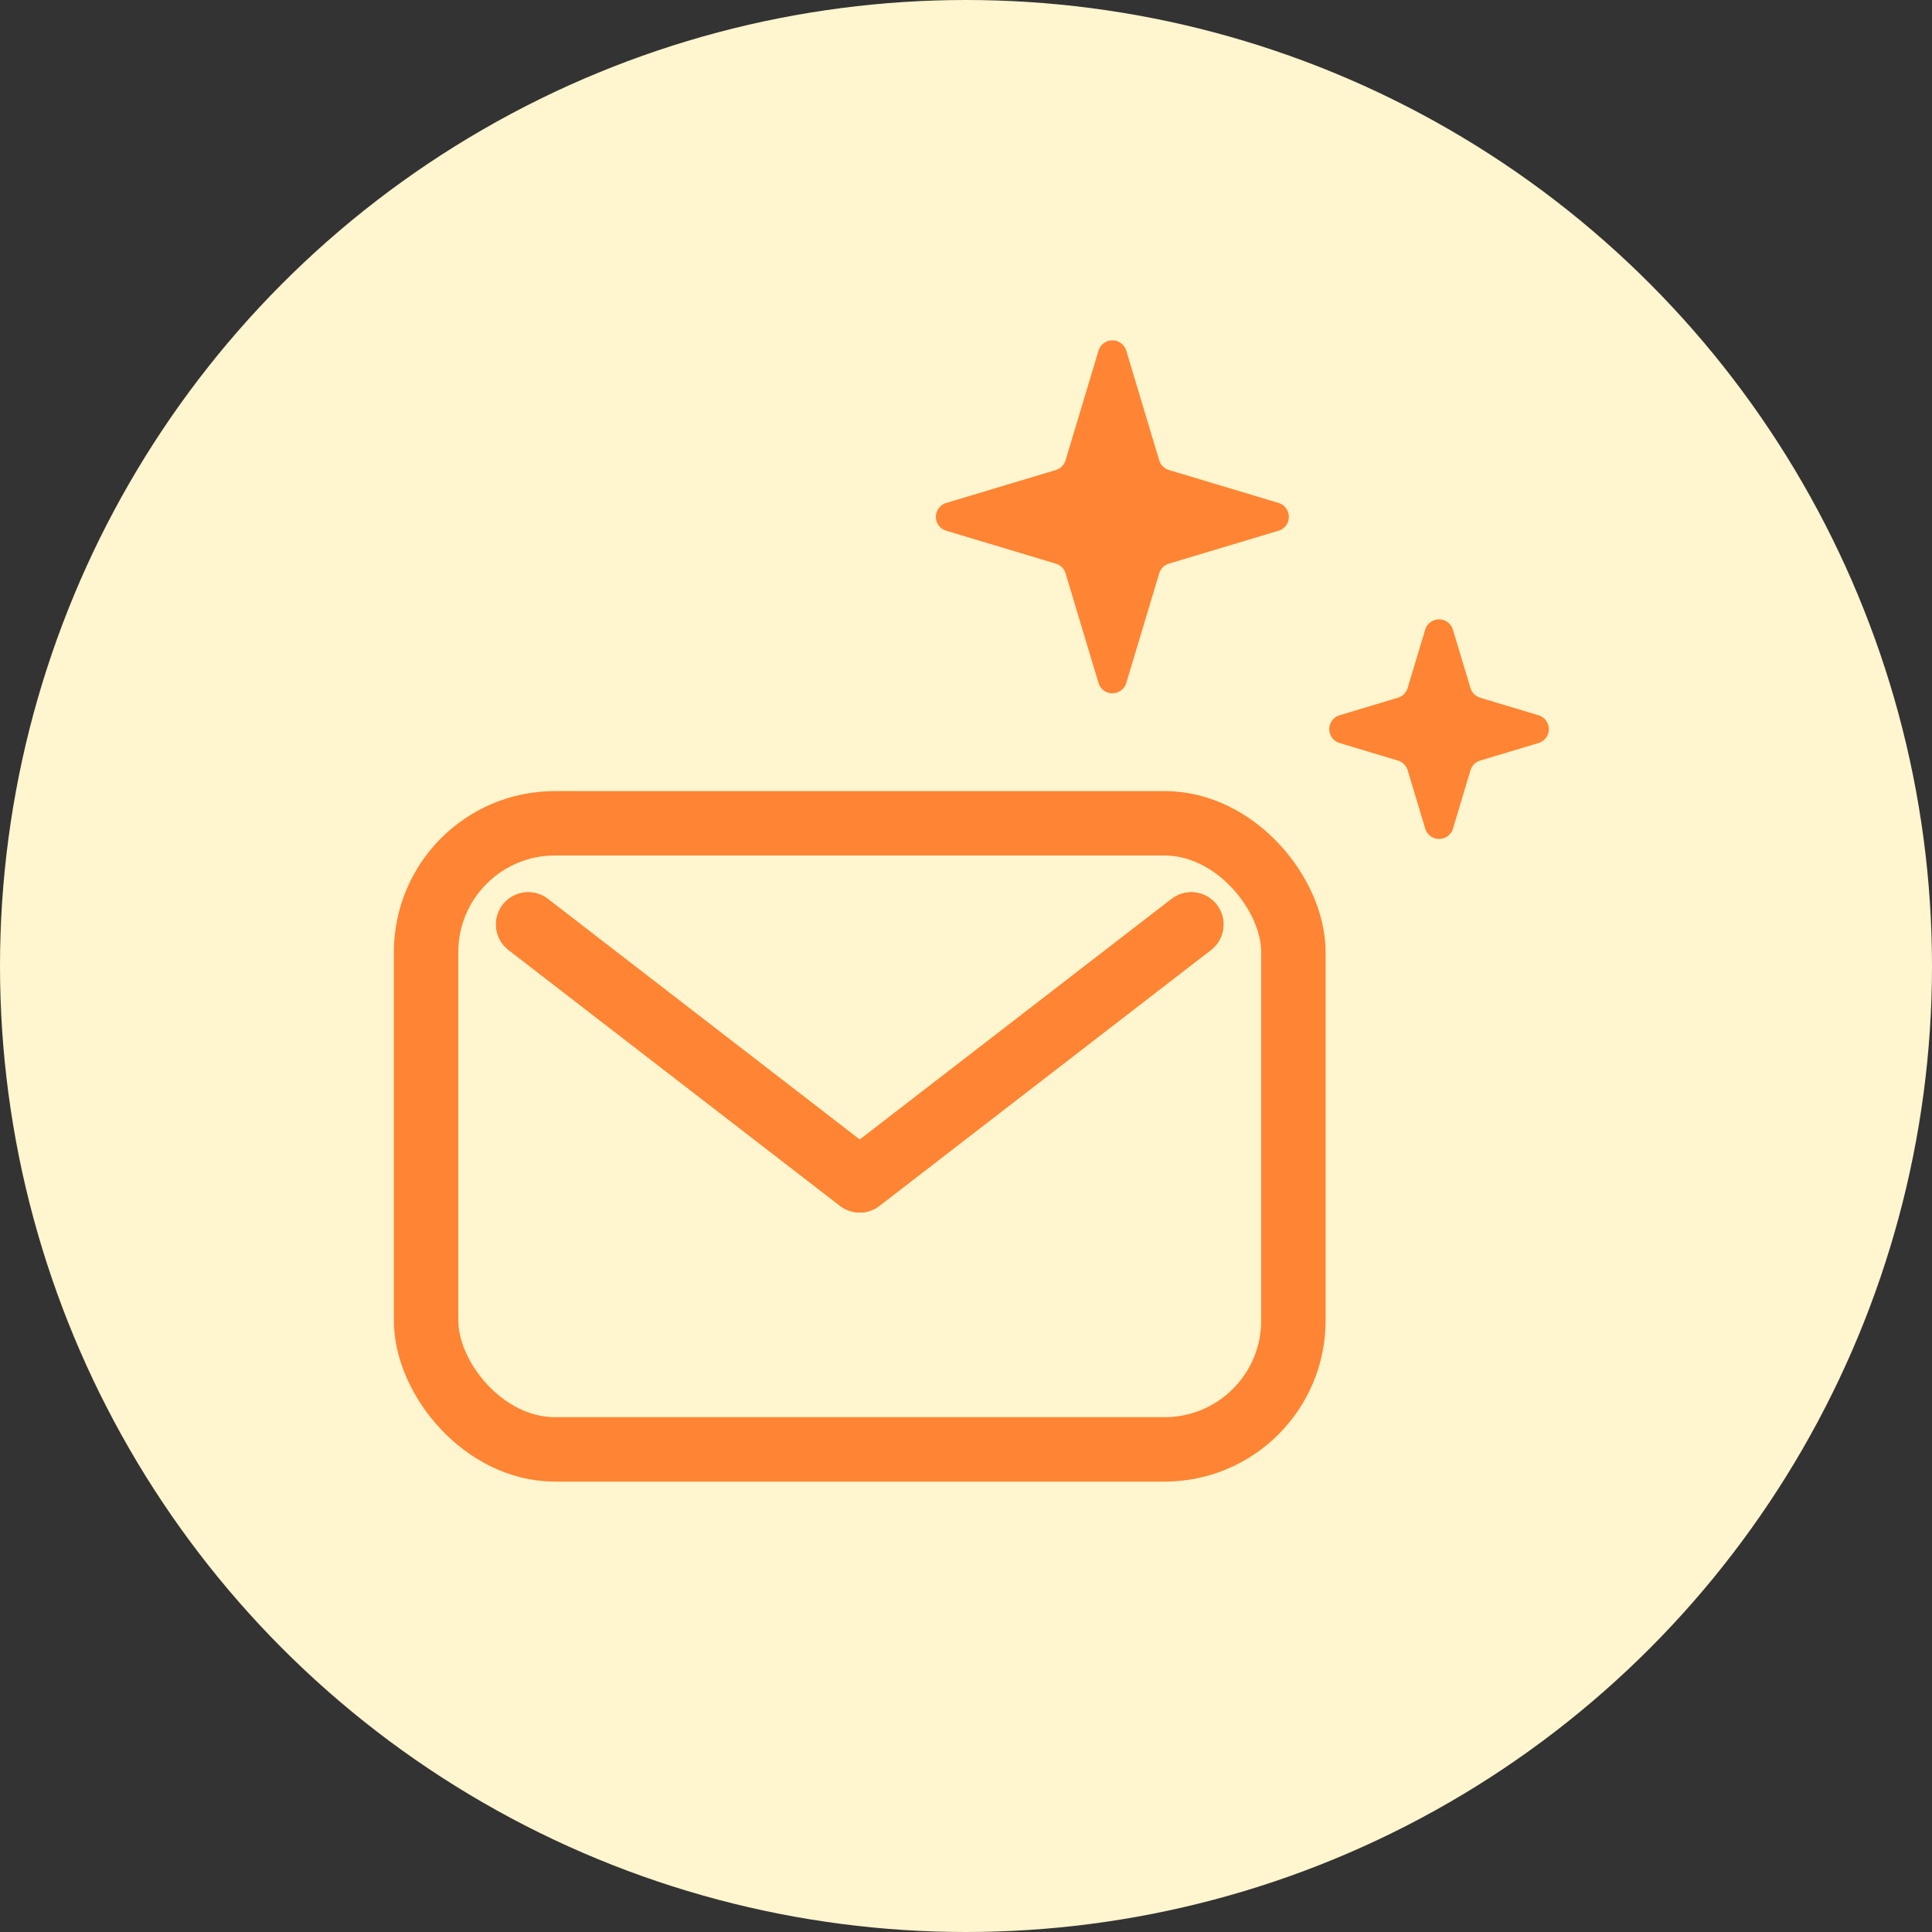
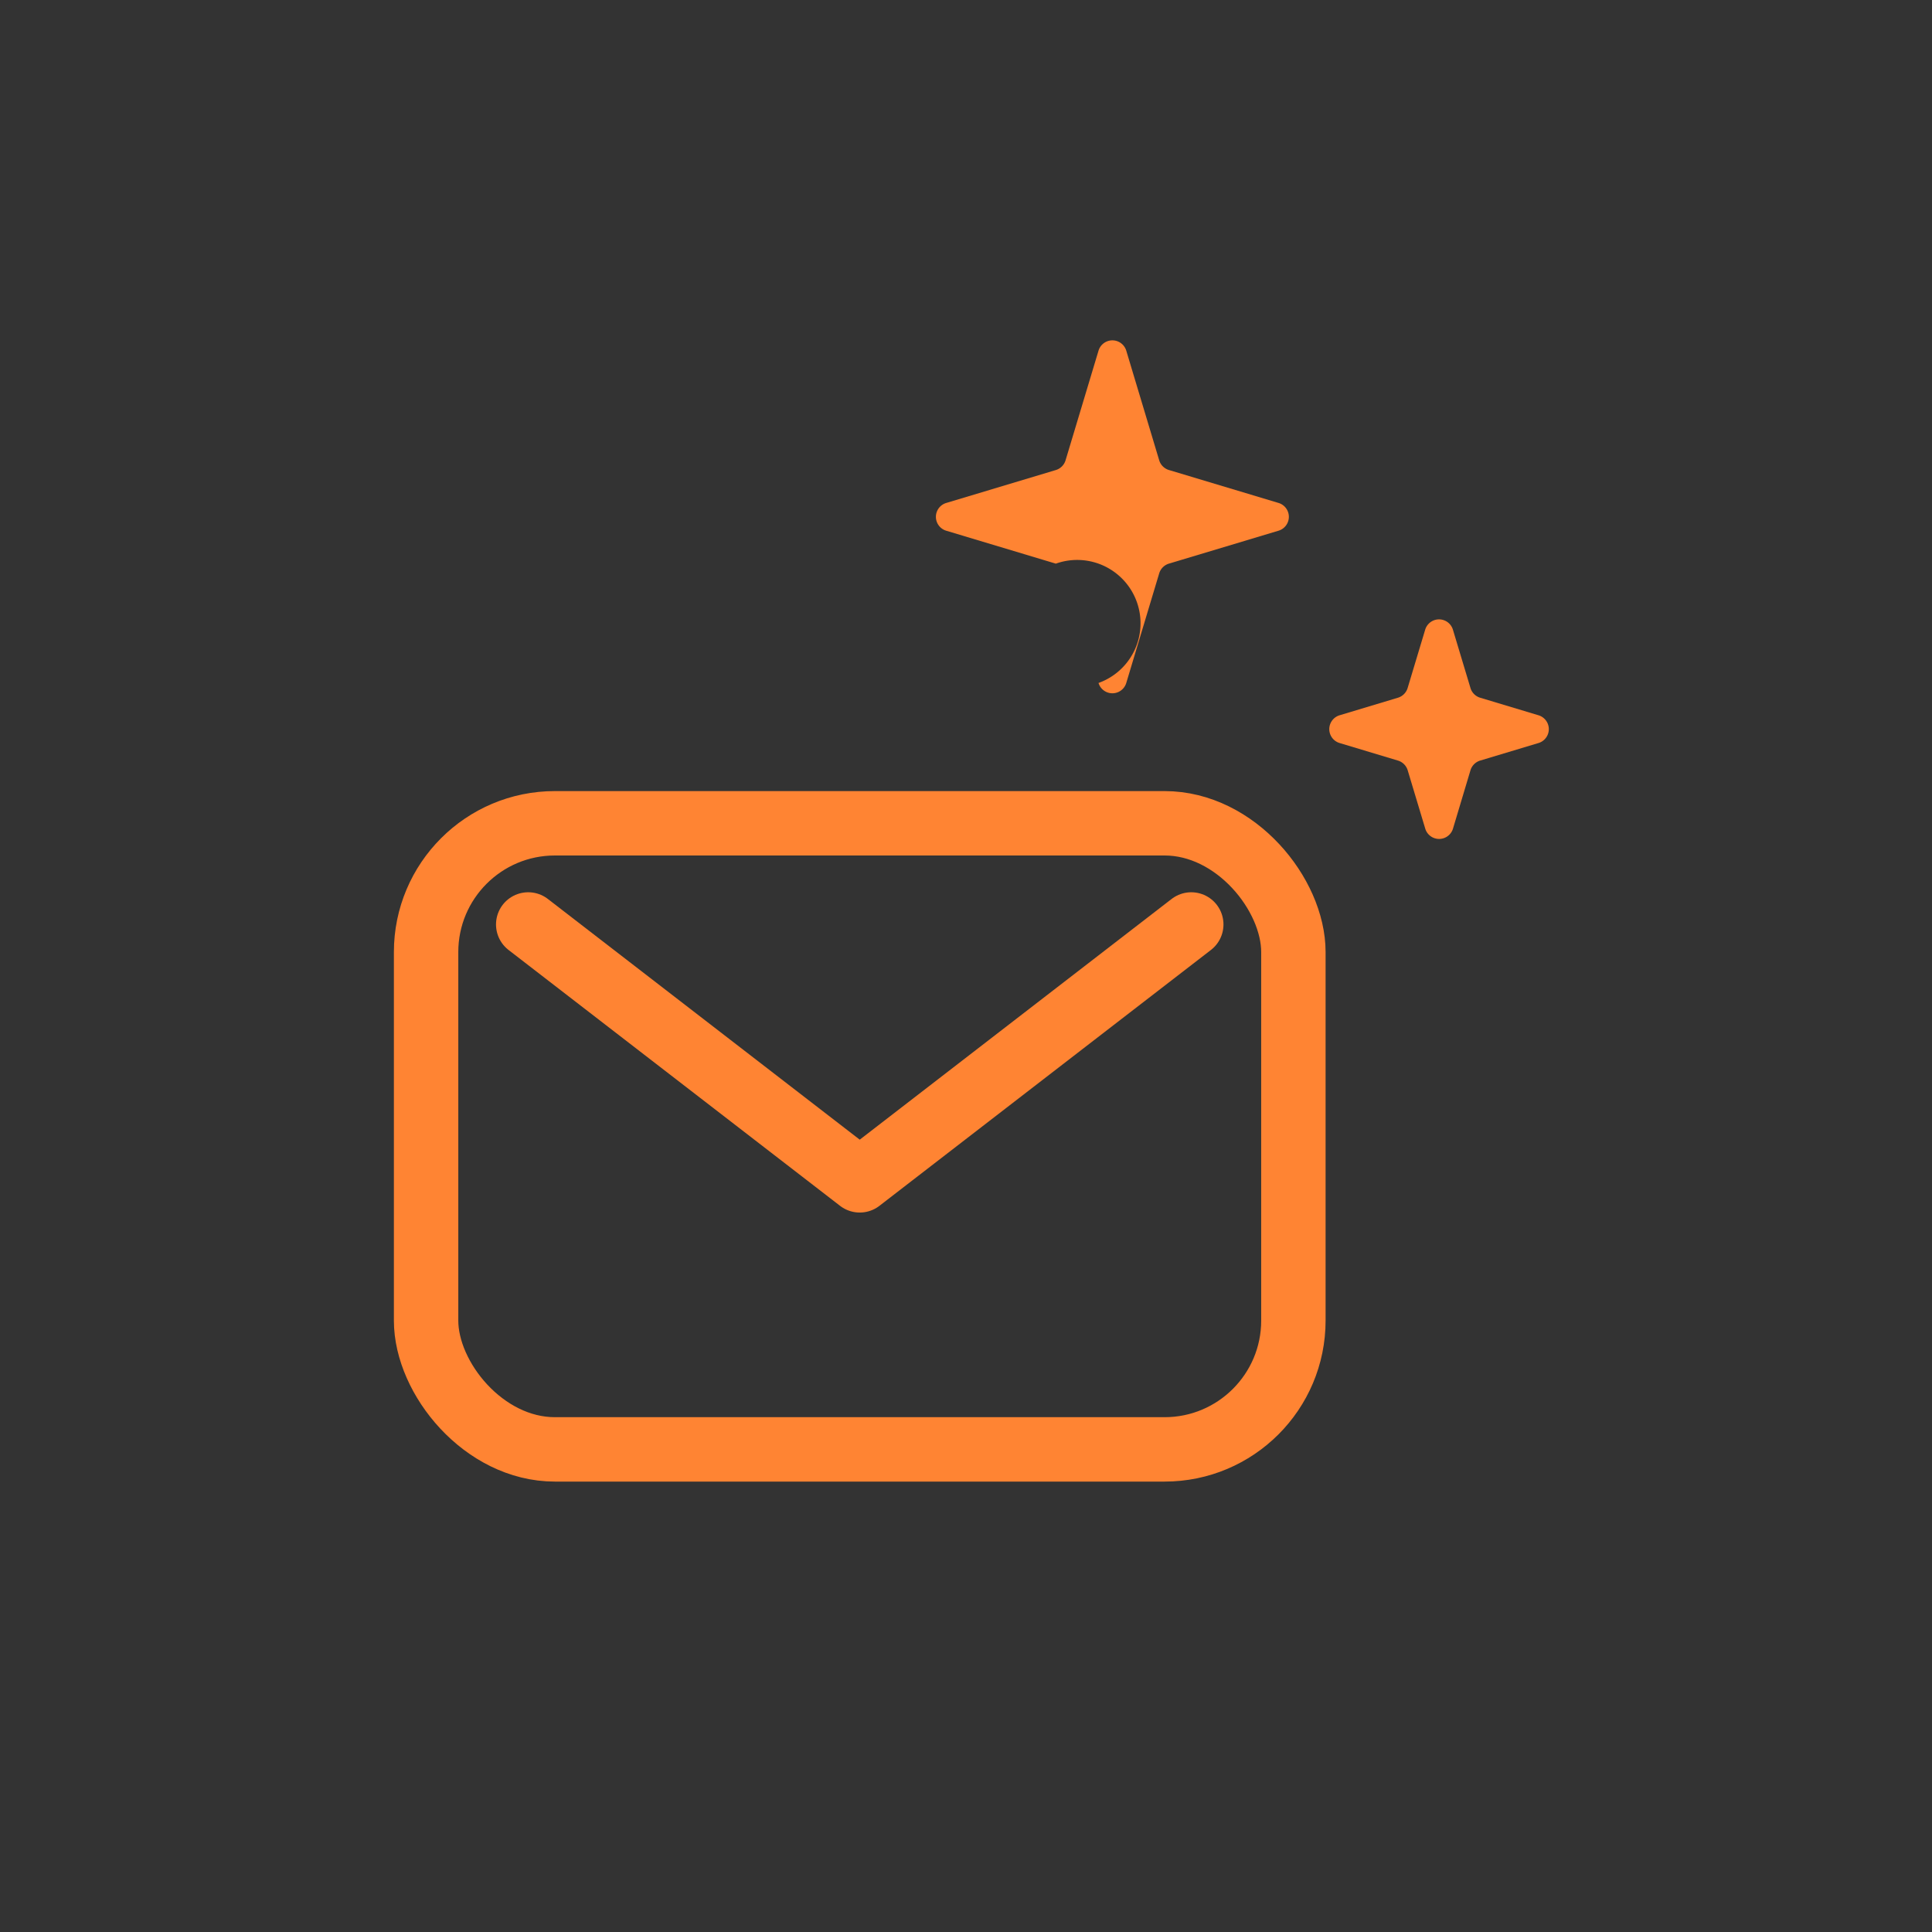
<svg xmlns="http://www.w3.org/2000/svg" width="90" height="90" viewBox="0 0 90 90">
  <rect x="0" y="0" width="90" height="90" fill="#333333" stroke="none" />
  <g id="グループ_28433" data-name="グループ 28433" transform="translate(-486 -348)">
-     <circle id="楕円形_173" data-name="楕円形 173" cx="45" cy="45" r="45" transform="translate(486 348)" fill="#fff5ce" />
    <g id="illustration" transform="translate(505.849 363.856)">
      <g id="グループ_28411" data-name="グループ 28411" transform="translate(0 0)">
        <g id="グループ_28410" data-name="グループ 28410" transform="translate(0 22.496)">
          <g id="グループ_28408" data-name="グループ 28408">
            <rect id="長方形_17728" data-name="長方形 17728" width="40.402" height="29.166" rx="6" fill="none" stroke="#ff8433" stroke-linecap="round" stroke-linejoin="round" stroke-width="3" />
-             <path id="パス_38079" data-name="パス 38079" d="M57.038,121.83,41.594,133.75,26.15,121.83" transform="translate(-21.393 -117.118)" fill="none" stroke="#ff8433" stroke-linecap="round" stroke-linejoin="round" stroke-width="3" />
          </g>
          <g id="グループ_28409" data-name="グループ 28409" transform="translate(4.757 4.713)">
            <path id="パス_38080" data-name="パス 38080" d="M57.038,121.83,41.594,133.75,26.15,121.83" transform="translate(-26.15 -121.83)" fill="none" stroke="#ff8433" stroke-linecap="round" stroke-linejoin="round" stroke-width="3" />
          </g>
        </g>
-         <path id="パス_38081" data-name="パス 38081" d="M116.774,10.409l-5.106-1.534a.675.675,0,0,1,0-1.293l5.106-1.534a.678.678,0,0,0,.453-.453L118.762.488a.675.675,0,0,1,1.293,0l1.534,5.106a.678.678,0,0,0,.453.453l5.106,1.534a.675.675,0,0,1,0,1.293l-5.106,1.534a.678.678,0,0,0-.453.453l-1.534,5.106a.675.675,0,0,1-1.293,0l-1.534-5.106A.678.678,0,0,0,116.774,10.409Z" transform="translate(-87.438 -0.008)" fill="#ff8433" />
+         <path id="パス_38081" data-name="パス 38081" d="M116.774,10.409l-5.106-1.534a.675.675,0,0,1,0-1.293l5.106-1.534a.678.678,0,0,0,.453-.453L118.762.488a.675.675,0,0,1,1.293,0l1.534,5.106a.678.678,0,0,0,.453.453l5.106,1.534a.675.675,0,0,1,0,1.293l-5.106,1.534a.678.678,0,0,0-.453.453l-1.534,5.106a.675.675,0,0,1-1.293,0A.678.678,0,0,0,116.774,10.409Z" transform="translate(-87.438 -0.008)" fill="#ff8433" />
        <path id="パス_38082" data-name="パス 38082" d="M196.434,64.775l-2.716-.817a.675.675,0,0,1,0-1.293l2.716-.817a.678.678,0,0,0,.453-.453l.817-2.716a.675.675,0,0,1,1.293,0l.817,2.716a.678.678,0,0,0,.453.453l2.716.817a.675.675,0,0,1,0,1.293l-2.716.817a.678.678,0,0,0-.453.453L199,67.945a.675.675,0,0,1-1.293,0l-.817-2.716A.678.678,0,0,0,196.434,64.775Z" transform="translate(-151.163 -45.201)" fill="#ff8433" />
      </g>
    </g>
  </g>
</svg>